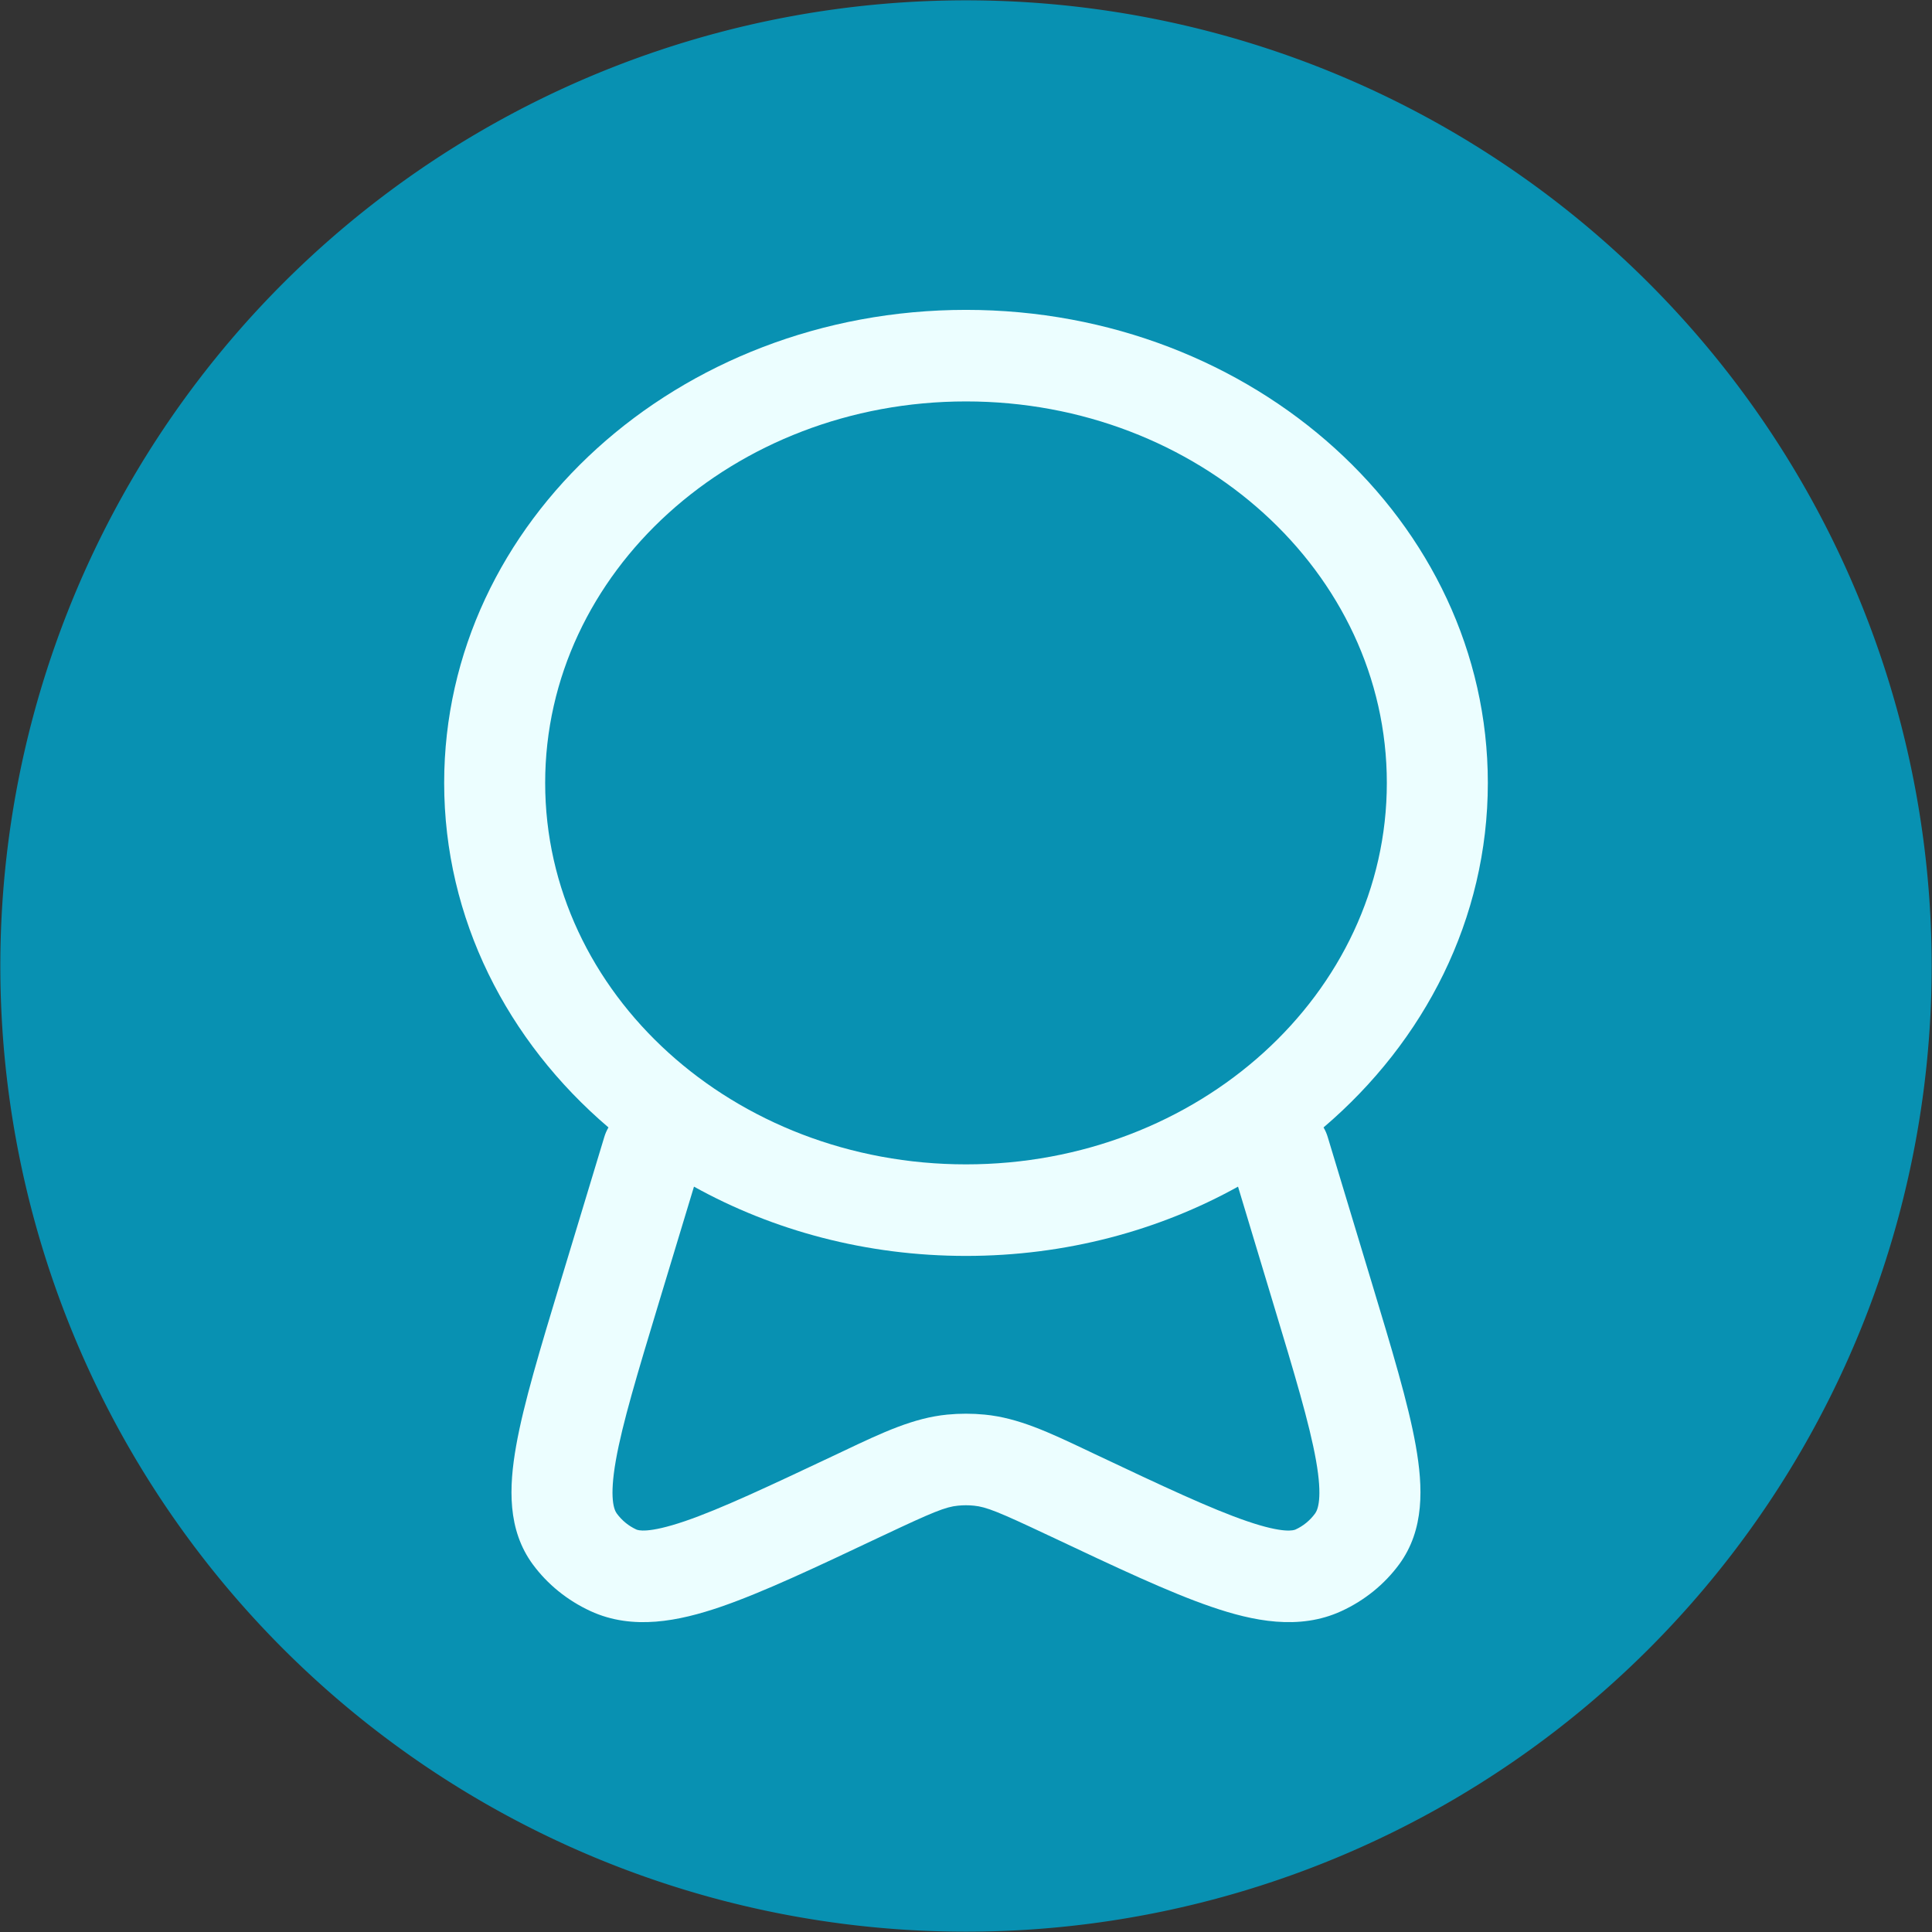
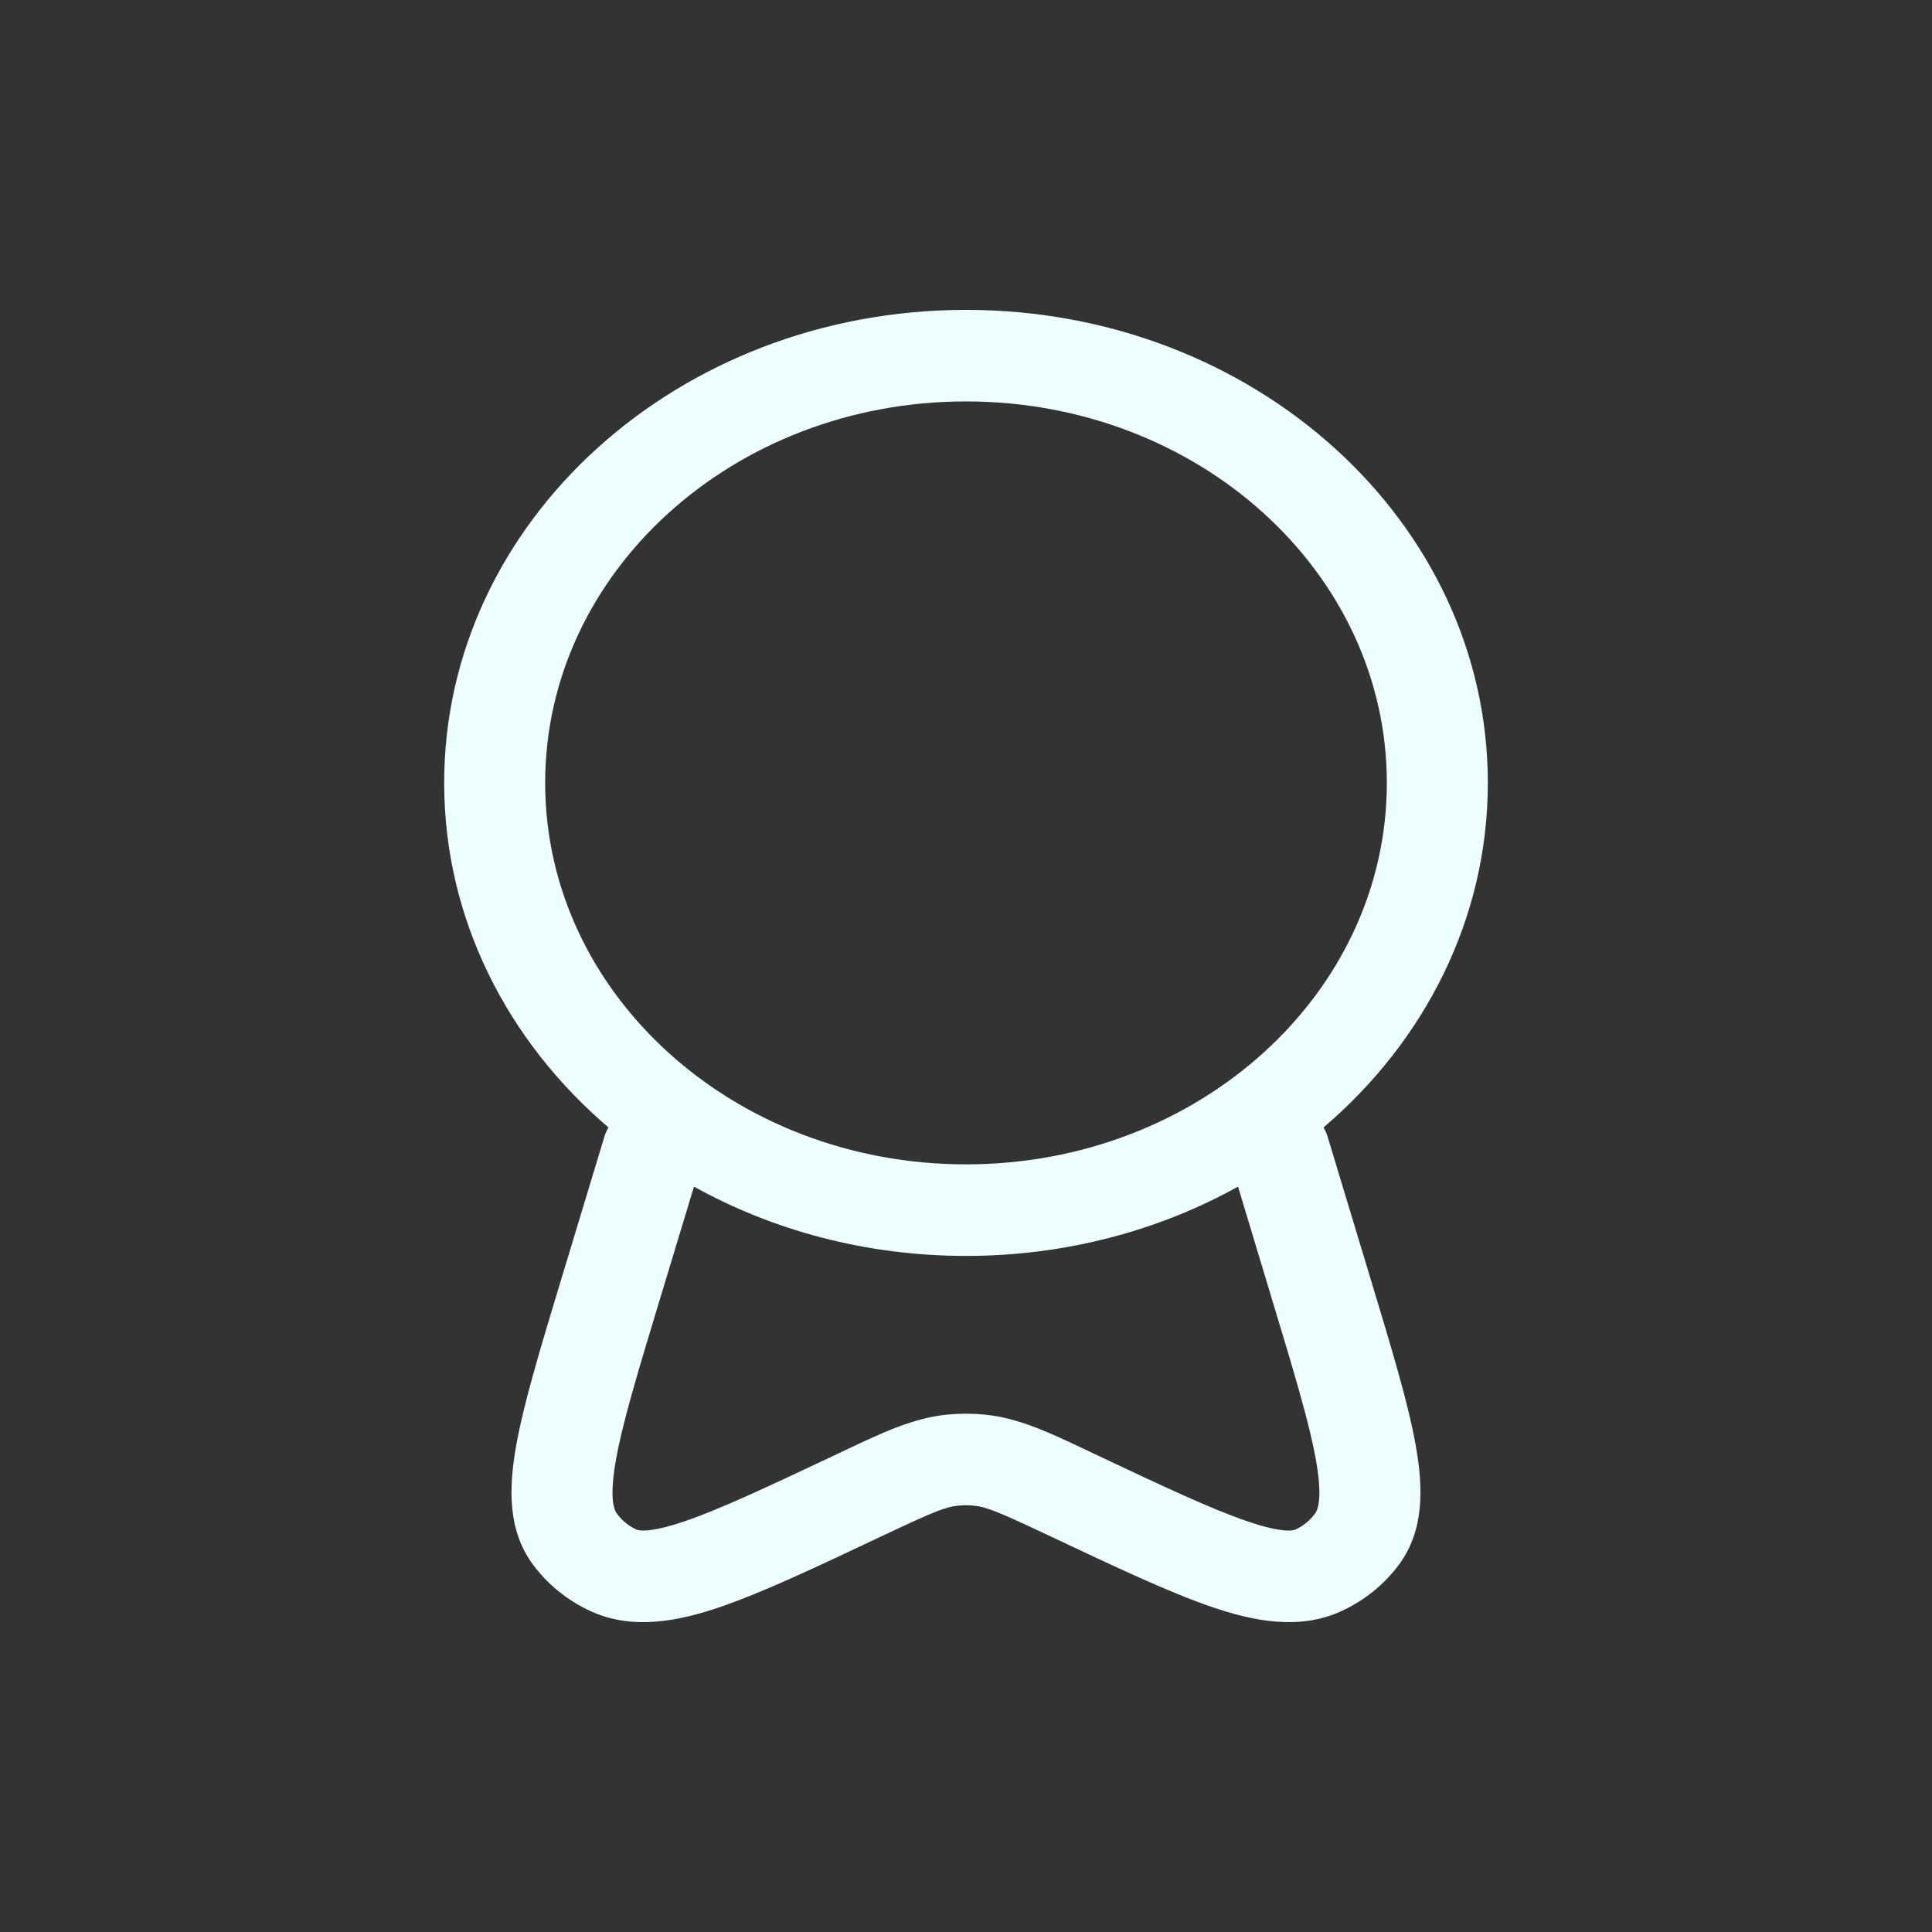
<svg xmlns="http://www.w3.org/2000/svg" xmlns:ns1="http://www.inkscape.org/namespaces/inkscape" xmlns:ns2="http://sodipodi.sourceforge.net/DTD/sodipodi-0.dtd" width="1024mm" height="1024mm" viewBox="0 0 1024 1024" version="1.1" id="svg1" xml:space="preserve" ns1:version="1.3.2 (091e20e, 2023-11-25)" ns2:docname="pacebits.1024*1024.svg">
  <rect x="0" y="0" width="1024" height="1024" fill="#333333" stroke="none" />
  <ns2:namedview id="namedview1" pagecolor="#ffffff" bordercolor="#000000" borderopacity="0.25" ns1:showpageshadow="2" ns1:pageopacity="0.0" ns1:pagecheckerboard="0" ns1:deskcolor="#d1d1d1" ns1:document-units="mm" ns1:zoom="0.14866305" ns1:cx="2431.6735" ns1:cy="2085.2525" ns1:window-width="1920" ns1:window-height="945" ns1:window-x="1440" ns1:window-y="25" ns1:window-maximized="1" ns1:current-layer="layer1" />
  <defs id="defs1" />
  <g ns1:label="Layer 1" ns1:groupmode="layer" id="layer1">
-     <path id="path1" style="fill:#0891b2;fill-opacity:1;stroke:#000000;stroke-width:0.35;stroke-opacity:0" d="M 1023.825,512 A 511.825,511.825 0 0 1 512,1023.825 511.825,511.825 0 0 1 0.175,512 511.825,511.825 0 0 1 512,0.175 511.825,511.825 0 0 1 1023.825,512 Z" />
    <g style="fill:#ecfeff;fill-opacity:1" id="g4" transform="matrix(35.688,0,0,32.35,83.745,123.801)">
      <path fill-rule="evenodd" clip-rule="evenodd" d="M 12,2.75 C 8.548,2.75 5.75,5.548 5.75,9 c 0,3.452 2.798,6.25 6.25,6.25 3.452,0 6.25,-2.798 6.25,-6.25 C 18.25,5.548 15.452,2.75 12,2.75 Z M 4.25,9 c 0,-4.28 3.47,-7.75 7.75,-7.75 4.28,0 7.75,3.47 7.75,7.75 0,2.225 -0.938,4.232 -2.44,5.645 0.026,0.049 0.047,0.101 0.062,0.157 l 0.649,2.369 c 0.303,1.107 0.548,1.998 0.659,2.69 0.109,0.678 0.131,1.376 -0.248,1.944 -0.216,0.323 -0.509,0.588 -0.856,0.764 -0.63,0.321 -1.317,0.163 -1.932,-0.07 -0.628,-0.237 -1.416,-0.648 -2.384,-1.152 l -0.047,-0.024 c -0.724,-0.377 -0.913,-0.462 -1.095,-0.481 -0.079,-0.009 -0.159,-0.009 -0.238,0 -0.182,0.019 -0.371,0.104 -1.095,0.481 l -0.047,0.024 C 9.771,21.852 8.983,22.262 8.355,22.5 7.74,22.732 7.053,22.89 6.423,22.569 6.077,22.393 5.783,22.128 5.567,21.805 5.188,21.237 5.21,20.539 5.319,19.861 5.43,19.169 5.675,18.278 5.978,17.171 L 6.628,14.802 C 6.643,14.746 6.664,14.694 6.69,14.645 5.188,13.232 4.25,11.225 4.25,9 Z m 3.71,6.615 -0.523,1.906 c -0.319,1.164 -0.541,1.976 -0.637,2.577 -0.1,0.625 -0.026,0.813 0.014,0.873 0.078,0.117 0.179,0.205 0.289,0.261 0.023,0.012 0.166,0.073 0.722,-0.136 0.533,-0.201 1.241,-0.569 2.267,-1.103 0.035,-0.018 0.069,-0.036 0.103,-0.054 0.568,-0.297 1.025,-0.535 1.526,-0.589 0.185,-0.02 0.371,-0.02 0.556,0 0.501,0.053 0.958,0.292 1.526,0.589 0.034,0.018 0.069,0.036 0.103,0.054 1.026,0.535 1.734,0.902 2.267,1.103 0.555,0.21 0.699,0.148 0.722,0.136 0.111,-0.056 0.212,-0.145 0.289,-0.261 0.04,-0.06 0.115,-0.248 0.014,-0.873 -0.097,-0.601 -0.318,-1.414 -0.637,-2.577 L 16.04,15.615 C 14.864,16.335 13.48,16.75 12,16.75 c -1.48,0 -2.863,-0.415 -4.04,-1.135 z" fill="#1c274c" id="path1-8" style="fill:#ecfeff;fill-opacity:1" />
    </g>
  </g>
</svg>